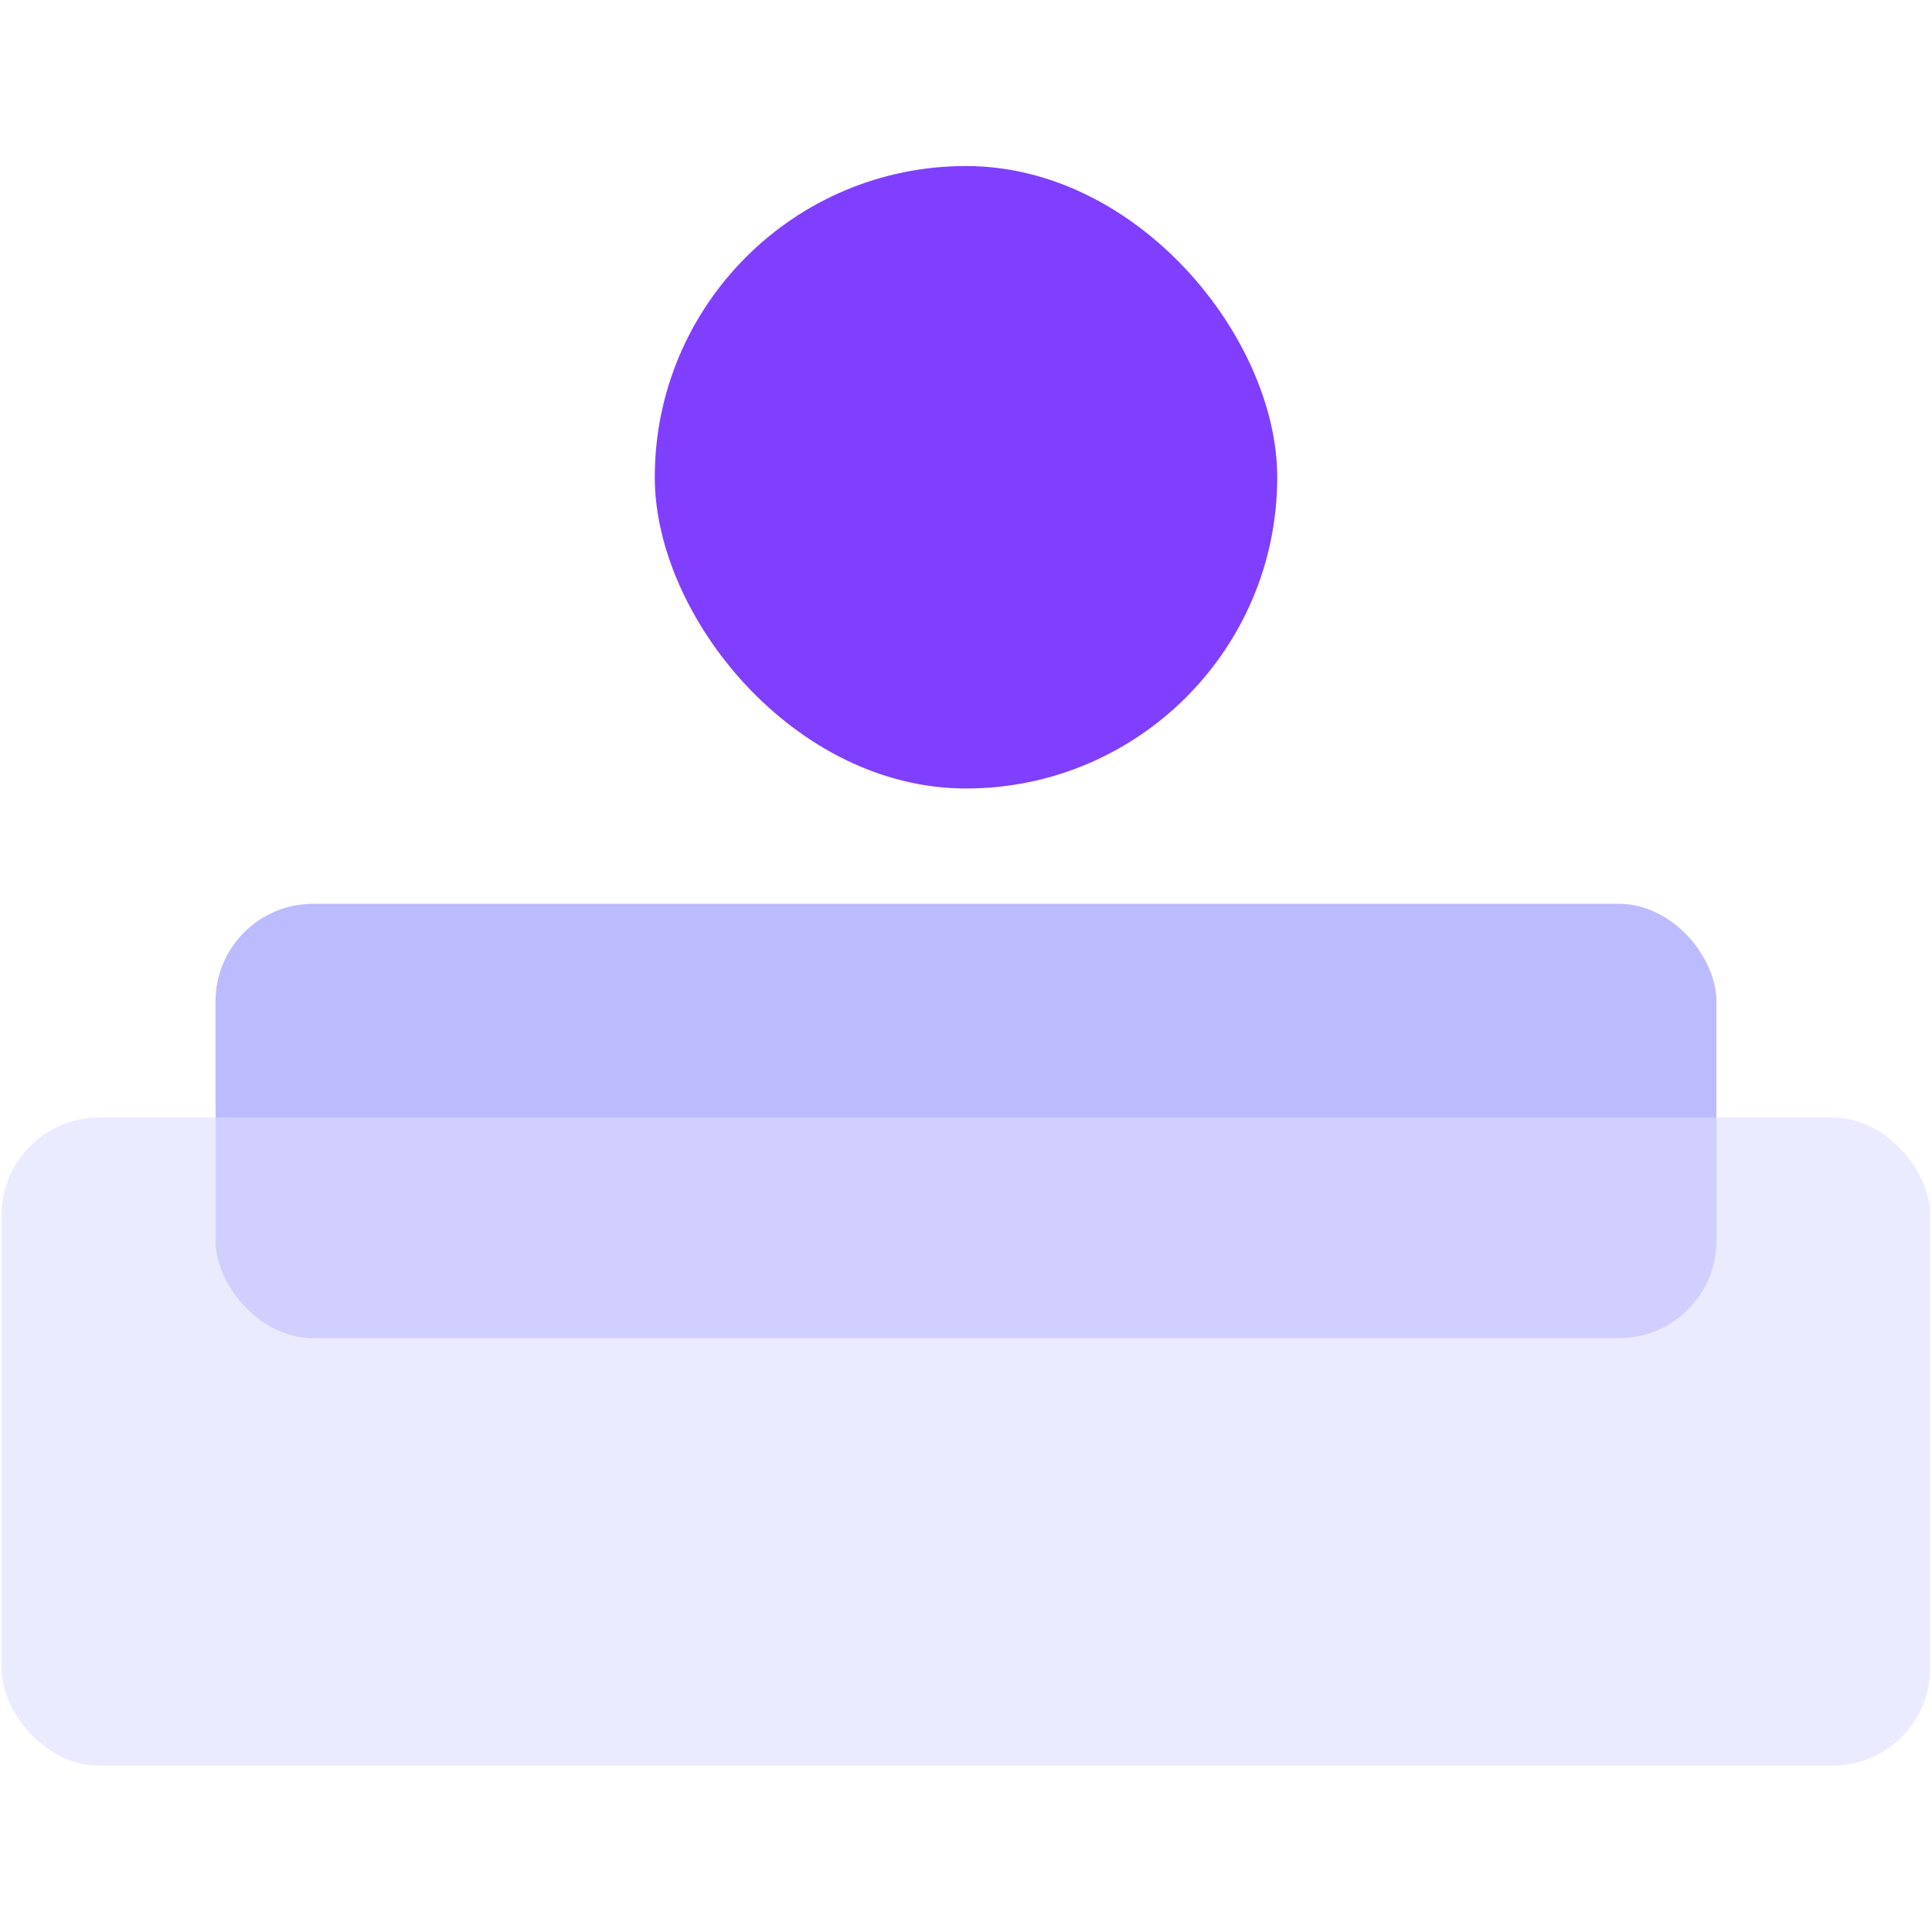
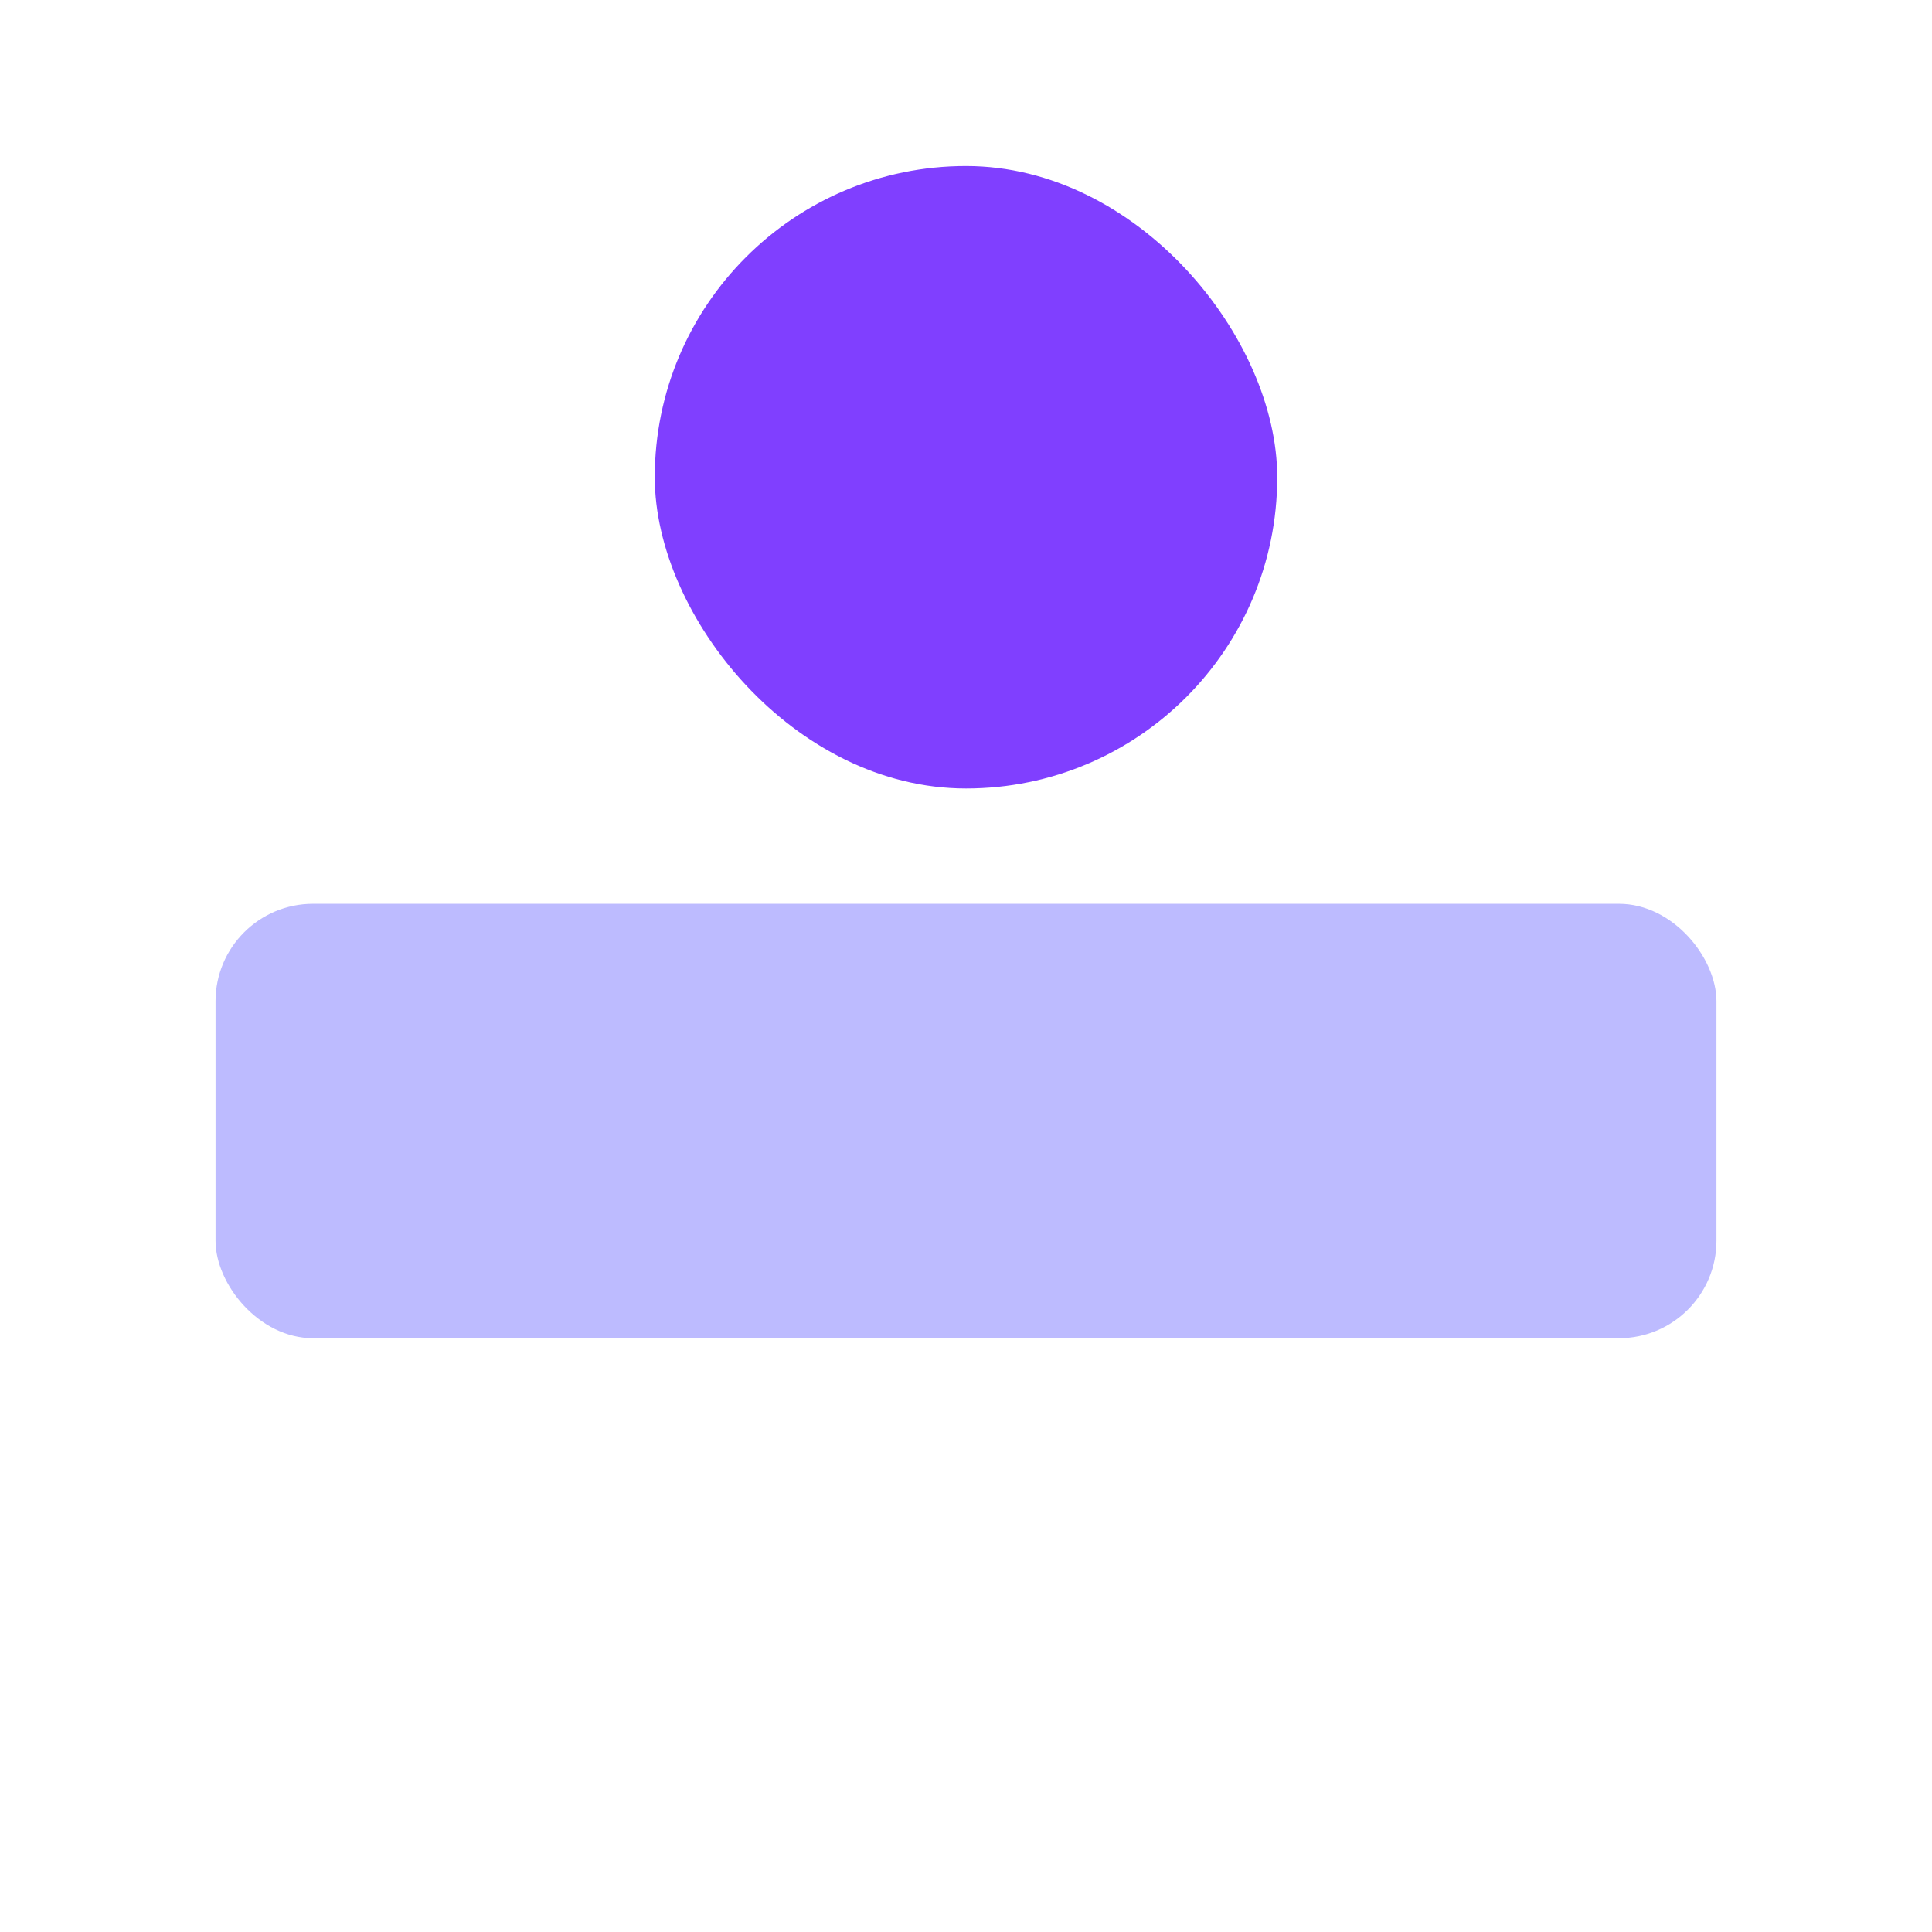
<svg xmlns="http://www.w3.org/2000/svg" id="图层_1" data-name="图层 1" viewBox="0 0 64 64">
  <defs>
    <style>.cls-1{fill:#bdbbff;}.cls-2{fill:#dedeff;opacity:0.59;}.cls-3{fill:#803fff;}</style>
  </defs>
  <title>管理复杂</title>
  <rect class="cls-1" x="7.14" y="29.94" width="49.72" height="14.39" rx="3.23" />
-   <rect class="cls-2" x="0.05" y="37.02" width="63.89" height="21.47" rx="3.23" />
  <rect class="cls-3" x="21.69" y="5.5" width="20.62" height="20.62" rx="10.31" />
</svg>